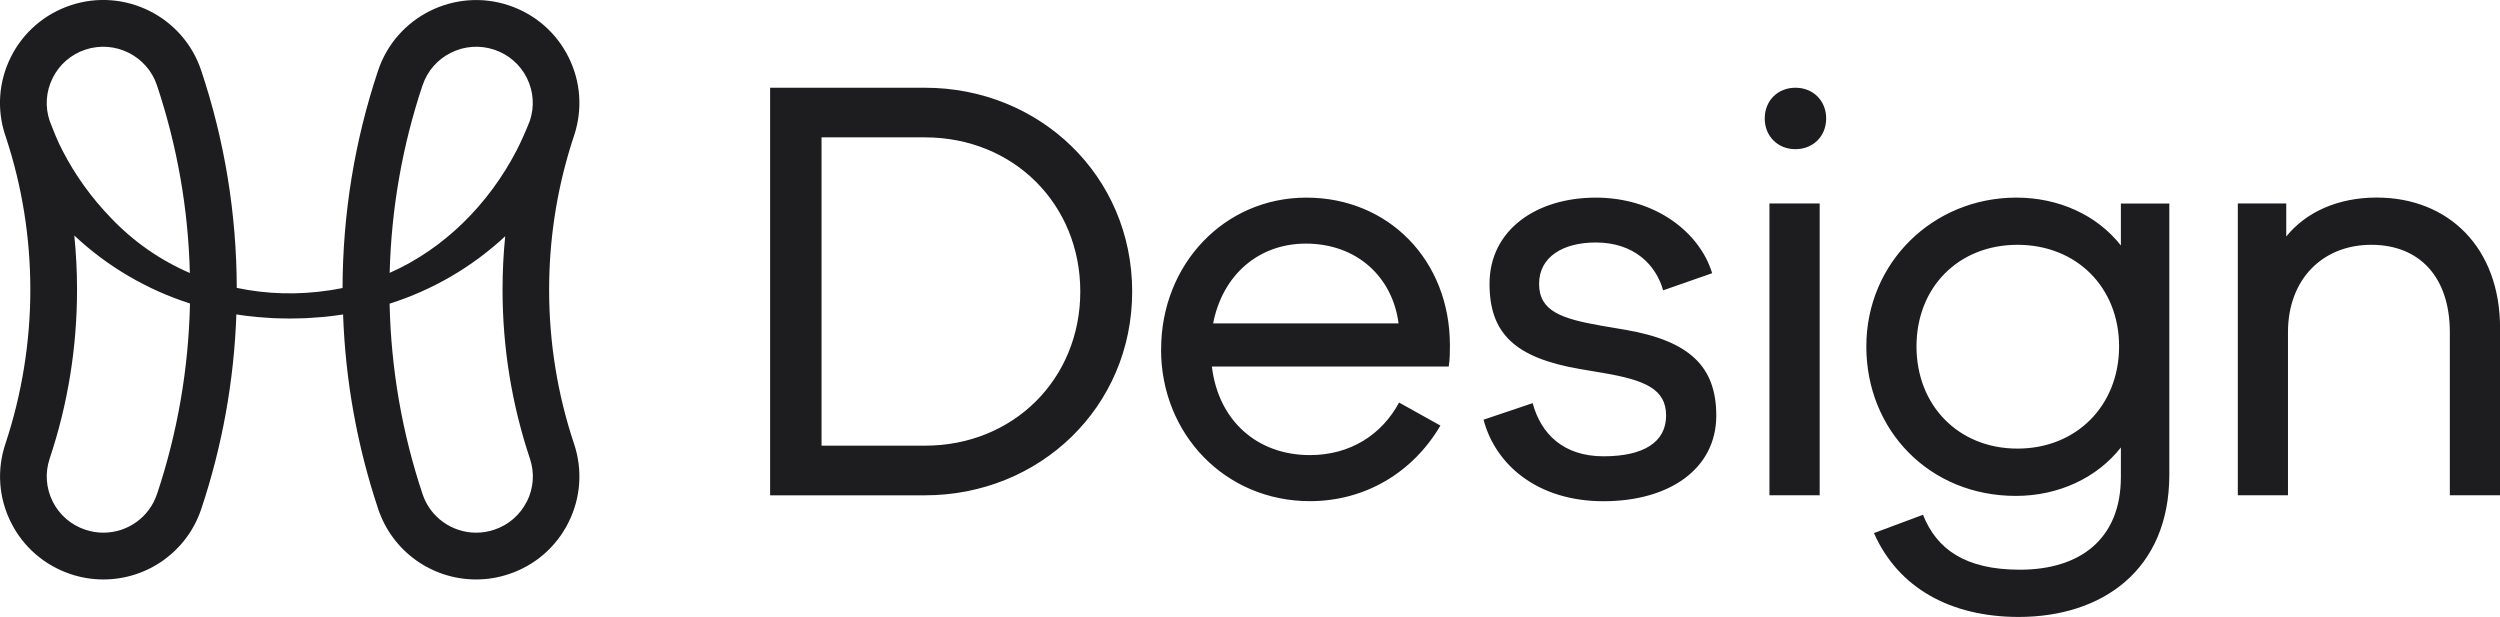
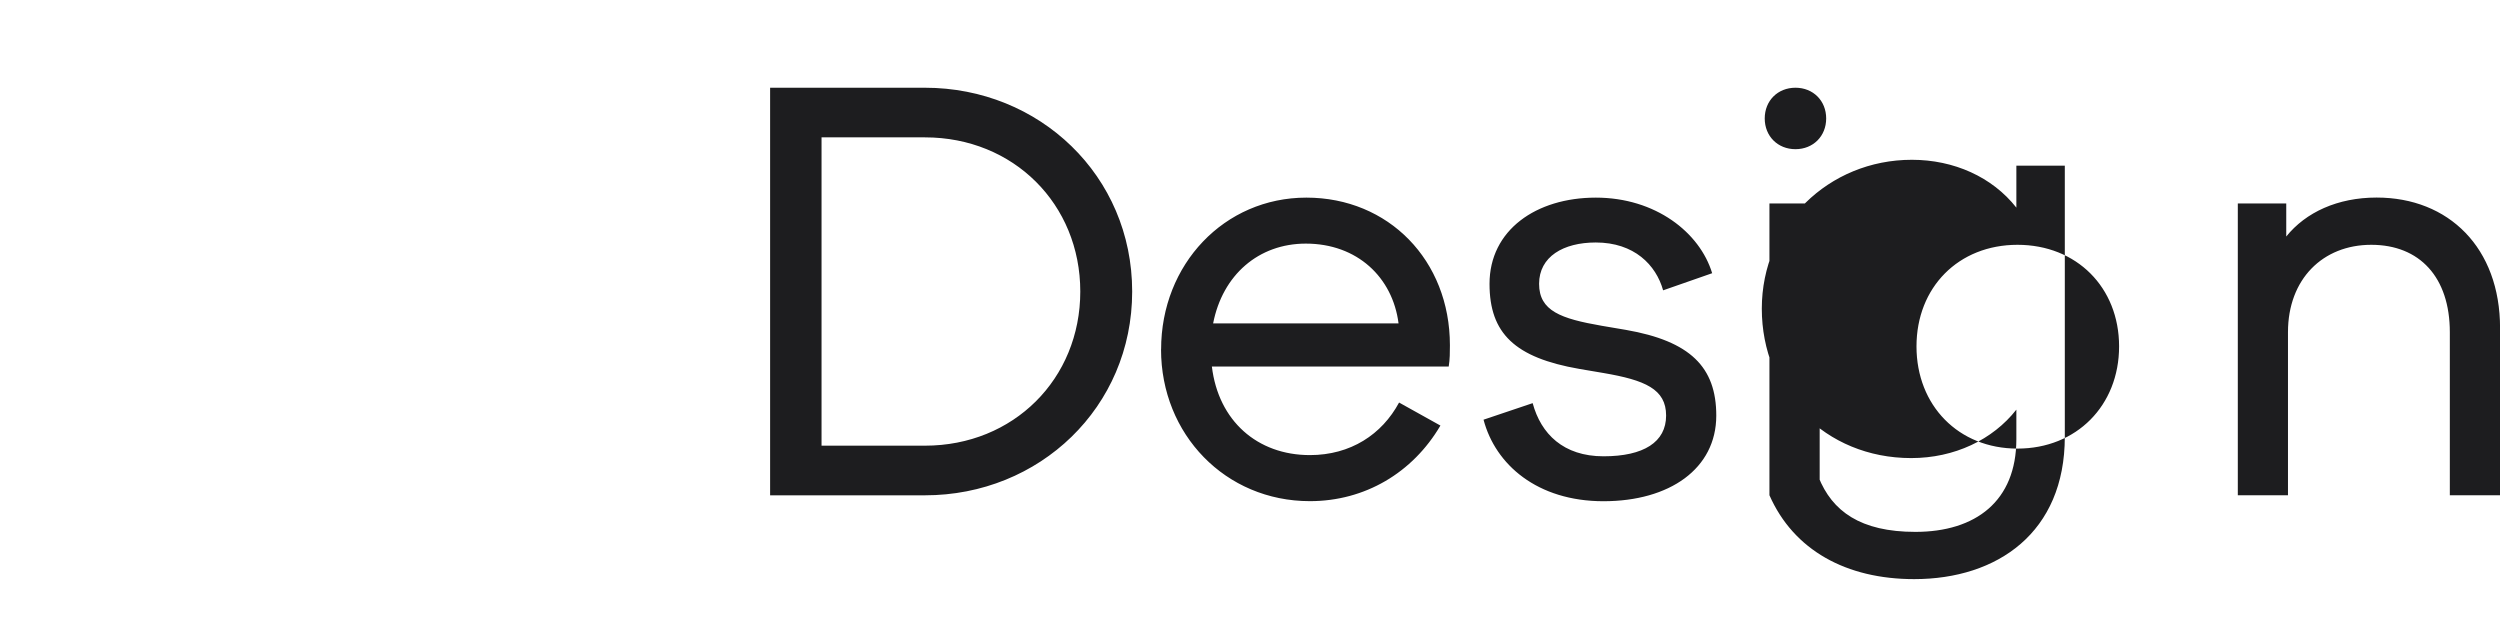
<svg xmlns="http://www.w3.org/2000/svg" id="Layer_2" viewBox="0 0 376.73 92.97">
  <defs>
    <style>.cls-1{fill:#1d1d1f;}</style>
  </defs>
  <g id="Layer_2-2">
-     <path class="cls-1" d="M.81,20.42c.04.12.08.23.11.35,2.42,7.36,3.65,15.06,3.65,22.89s-1.27,15.76-3.76,23.23c-1.31,3.93-1.01,8.13.84,11.83,1.86,3.72,5.06,6.48,9.01,7.8,1.59.53,3.25.8,4.91.8,6.71,0,12.64-4.27,14.76-10.62,3.16-9.47,4.94-19.32,5.29-29.32.49.08,1,.16,1.44.21.95.12,2.35.26,3.3.3.94.09,2.34.09,3.3.11l1.65-.03c.49,0,1.16-.04,1.65-.08.95-.04,2.34-.18,3.3-.3.48-.06.96-.12,1.44-.2.35,10,2.13,19.84,5.29,29.31,2.12,6.35,8.05,10.62,14.76,10.62,1.67,0,3.32-.27,4.91-.8,3.95-1.31,7.15-4.08,9.01-7.8,1.85-3.7,2.15-7.91.84-11.83-2.5-7.47-3.76-15.29-3.76-23.23,0-7.28,1.07-14.47,3.17-21.37.05-.16.1-.31.14-.46.06-.19.12-.38.18-.57.1-.27.19-.55.27-.83h0c1.31-3.93,1.01-8.13-.84-11.83-1.86-3.72-5.06-6.48-9.01-7.8-8.14-2.7-16.96,1.7-19.68,9.82-3.53,10.56-5.33,21.58-5.36,32.78-.63.13-1.27.24-1.91.34-4.75.73-9.5.6-14.03-.36-.03-11.19-1.83-22.21-5.36-32.76C27.62,2.5,18.79-1.91,10.66.79,6.71,2.11,3.5,4.87,1.64,8.59c-1.85,3.7-2.15,7.91-.84,11.83h0ZM7.94,11.74c1.02-2.03,2.77-3.55,4.93-4.26,4.46-1.48,9.29.93,10.78,5.37,3.05,9.13,4.72,18.63,4.96,28.29-4.41-1.9-8.45-4.68-11.9-8.31-2.91-3.01-5.38-6.42-7.29-10.14-.75-1.42-1.38-3.04-1.94-4.49h0c-.72-2.14-.55-4.43.46-6.45ZM23.65,74.47c-1.16,3.47-4.41,5.8-8.08,5.8-.91,0-1.82-.15-2.7-.44-2.16-.72-3.92-2.23-4.93-4.26-1.01-2.02-1.17-4.31-.46-6.45,2.74-8.19,4.13-16.76,4.13-25.47,0-2.74-.14-5.46-.41-8.16,4.96,4.66,10.95,8.17,17.43,10.24-.21,9.81-1.88,19.47-4.97,28.73ZM63.68,12.85c1.48-4.44,6.32-6.85,10.78-5.37,2.16.72,3.92,2.23,4.93,4.26,1.01,2.02,1.17,4.31.46,6.45h0c-.57,1.44-1.26,3.04-1.99,4.46-4.22,8.12-10.9,14.83-19.14,18.47.25-9.66,1.91-19.16,4.96-28.28ZM79.39,75.57c-1.02,2.03-2.77,3.55-4.93,4.26-.88.29-1.78.44-2.7.44-3.67,0-6.92-2.33-8.08-5.8-3.09-9.26-4.76-18.91-4.97-28.71,6.49-2.06,12.45-5.53,17.42-10.16-.27,2.67-.4,5.36-.4,8.06,0,8.71,1.39,17.27,4.13,25.47.72,2.14.55,4.43-.46,6.45Z" />
-     <path class="cls-1" d="M116.05,74.63V13.22h23.32c17.27,0,31.24,13.26,31.24,30.71s-13.97,30.71-31.24,30.71h-23.32ZM123.8,67.16h15.58c13.35,0,23.41-10.06,23.41-23.23s-10.06-23.23-23.41-23.23h-15.58v46.46ZM174.97,52.65c0-12.82,9.52-22.87,21.89-22.87s21.63,9.43,21.63,22.25c0,.98,0,2.14-.18,3.2h-35.69c.98,8.19,6.85,13.35,14.77,13.35,6.14,0,10.86-3.12,13.44-7.92l6.23,3.47c-4.18,7.12-11.39,11.39-19.67,11.39-12.73,0-22.43-10.06-22.43-22.87ZM182.8,48.73h27.95c-.89-6.94-6.23-12.02-13.97-12.02-7.12,0-12.55,4.72-13.97,12.02ZM223.57,63.24l7.39-2.49c1.25,4.63,4.63,8.01,10.68,8.01s9.43-2.14,9.43-6.14-3.2-5.34-9.43-6.41l-3.65-.62c-9.7-1.69-13.53-5.34-13.53-12.82,0-8.1,7.03-12.99,16.02-12.99s15.67,5.25,17.53,11.39l-7.39,2.58c-1.07-3.83-4.36-7.21-10.15-7.21-4.89,0-8.54,2.14-8.54,6.23s3.29,5.25,9.43,6.32l3.65.62c9.7,1.69,13.62,5.61,13.62,12.91,0,8.01-7.03,12.91-17,12.91s-16.29-5.52-18.07-12.28ZM265.93,17.85c0-2.67,1.96-4.63,4.63-4.63s4.63,1.96,4.63,4.63-1.96,4.63-4.63,4.63-4.63-1.96-4.63-4.63ZM266.64,74.63V30.66h7.57v43.97h-7.57ZM282.39,80.33l7.39-2.76c2.05,5.16,6.32,8.28,14.6,8.28,9.08,0,15.22-4.63,15.22-13.97v-4.45c-3.56,4.54-9.34,7.3-15.84,7.3-12.99,0-22.52-9.88-22.52-22.52s10.06-22.43,22.61-22.43c6.32,0,12.11,2.58,15.75,7.21v-6.32h7.3v40.85c0,14.42-10.15,21.45-22.7,21.45-10.24,0-18.16-4.36-21.81-12.64ZM319.33,52.2c0-8.9-6.41-15.31-15.31-15.31s-15.22,6.41-15.22,15.31,6.32,15.4,15.22,15.4,15.31-6.5,15.31-15.4ZM337.22,74.63V30.66h7.3v4.98c2.94-3.65,7.74-5.87,13.62-5.87,10.86,0,18.6,7.57,18.6,19.67v25.19h-7.57v-24.57c0-8.28-4.54-13.17-11.84-13.17s-12.55,5.16-12.55,13.17v24.57h-7.57Z" />
+     <path class="cls-1" d="M116.05,74.63V13.22h23.32c17.27,0,31.24,13.26,31.24,30.71s-13.97,30.71-31.24,30.71h-23.32ZM123.8,67.16h15.58c13.35,0,23.41-10.06,23.41-23.23s-10.06-23.23-23.41-23.23h-15.58v46.46ZM174.97,52.65c0-12.82,9.52-22.87,21.89-22.87s21.63,9.43,21.63,22.25c0,.98,0,2.14-.18,3.2h-35.69c.98,8.19,6.85,13.35,14.77,13.35,6.14,0,10.86-3.12,13.44-7.92l6.23,3.47c-4.18,7.12-11.39,11.39-19.67,11.39-12.73,0-22.43-10.06-22.43-22.87ZM182.8,48.73h27.95c-.89-6.94-6.23-12.02-13.97-12.02-7.12,0-12.55,4.72-13.97,12.02ZM223.57,63.24l7.39-2.49c1.25,4.63,4.63,8.01,10.68,8.01s9.43-2.14,9.43-6.14-3.2-5.34-9.43-6.41l-3.65-.62c-9.7-1.69-13.53-5.34-13.53-12.82,0-8.1,7.03-12.99,16.02-12.99s15.67,5.25,17.53,11.39l-7.39,2.58c-1.07-3.83-4.36-7.21-10.15-7.21-4.89,0-8.54,2.14-8.54,6.23s3.29,5.25,9.43,6.32l3.65.62c9.7,1.69,13.62,5.61,13.62,12.91,0,8.01-7.03,12.91-17,12.91s-16.29-5.52-18.07-12.28ZM265.93,17.85c0-2.67,1.96-4.63,4.63-4.63s4.63,1.96,4.63,4.63-1.96,4.63-4.63,4.63-4.63-1.96-4.63-4.63ZM266.64,74.63V30.66h7.57v43.97h-7.57Zl7.39-2.76c2.05,5.16,6.32,8.28,14.6,8.28,9.08,0,15.22-4.63,15.22-13.97v-4.45c-3.56,4.54-9.34,7.3-15.84,7.3-12.99,0-22.52-9.88-22.52-22.52s10.06-22.43,22.61-22.43c6.32,0,12.11,2.58,15.75,7.21v-6.32h7.3v40.85c0,14.42-10.15,21.45-22.7,21.45-10.24,0-18.16-4.36-21.81-12.64ZM319.33,52.2c0-8.9-6.41-15.31-15.31-15.31s-15.22,6.41-15.22,15.31,6.32,15.4,15.22,15.4,15.31-6.5,15.31-15.4ZM337.22,74.63V30.66h7.3v4.98c2.94-3.65,7.74-5.87,13.62-5.87,10.86,0,18.6,7.57,18.6,19.67v25.19h-7.57v-24.57c0-8.28-4.54-13.17-11.84-13.17s-12.55,5.16-12.55,13.17v24.57h-7.57Z" />
  </g>
</svg>